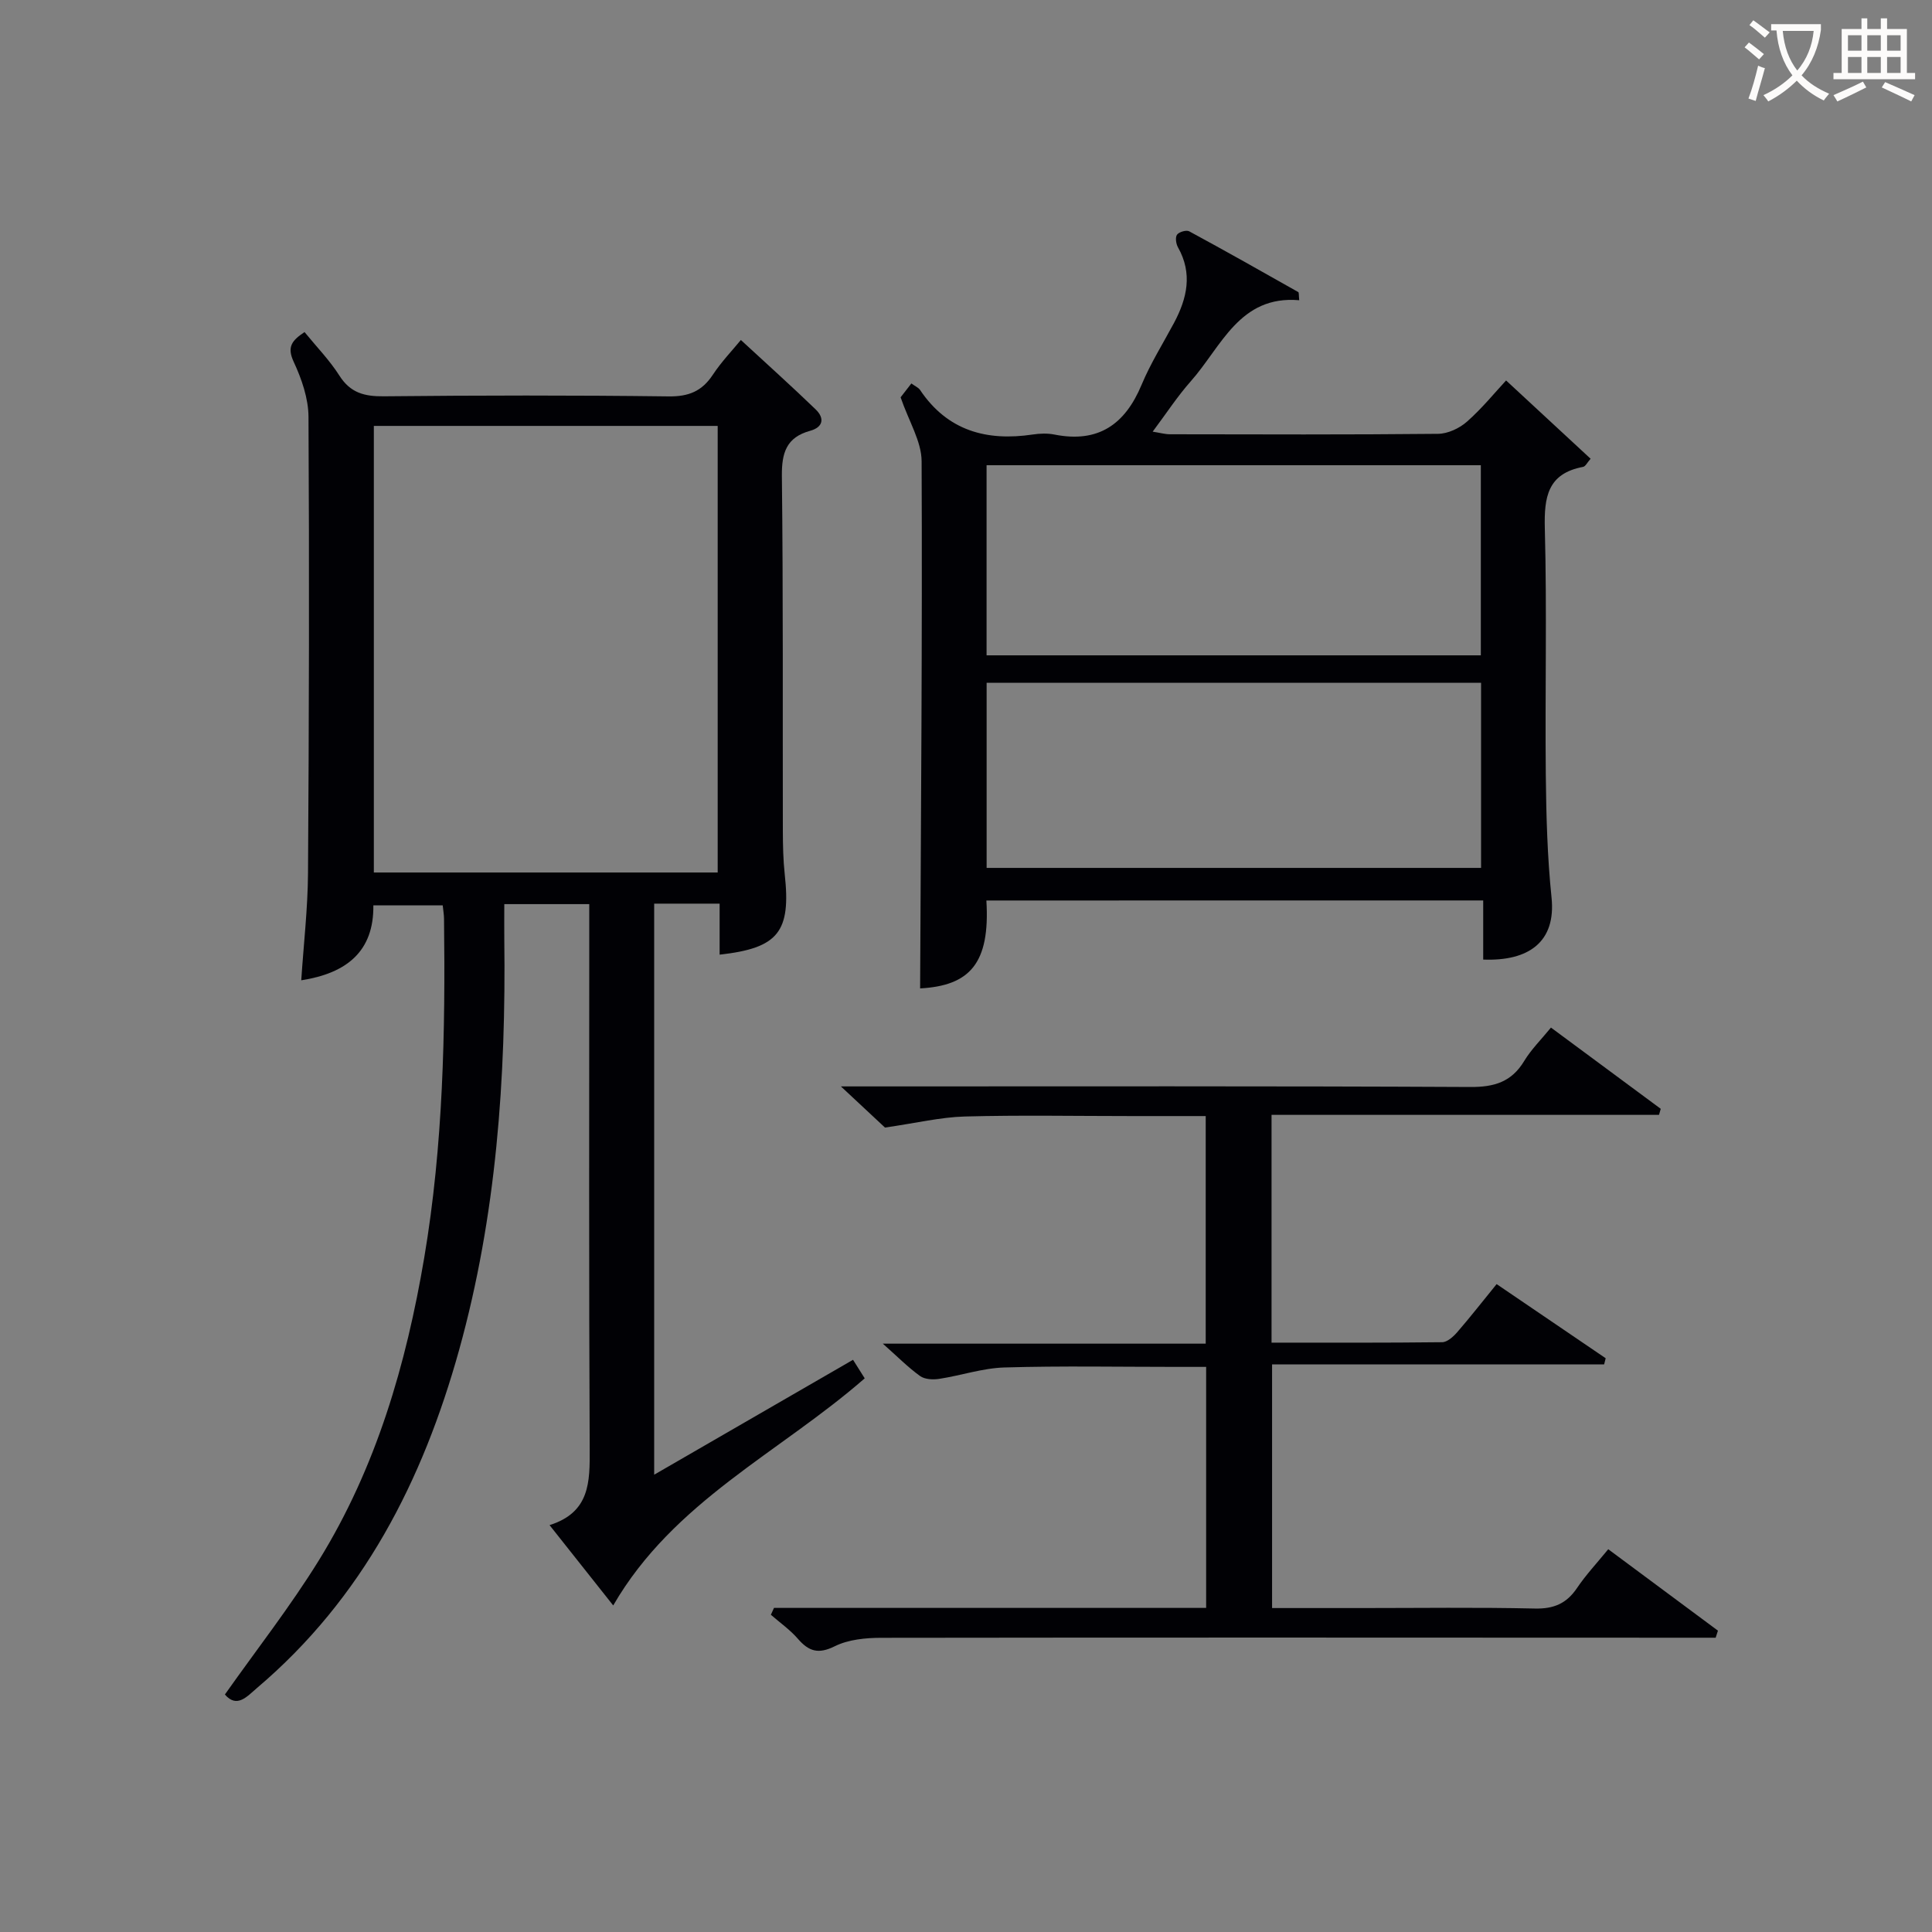
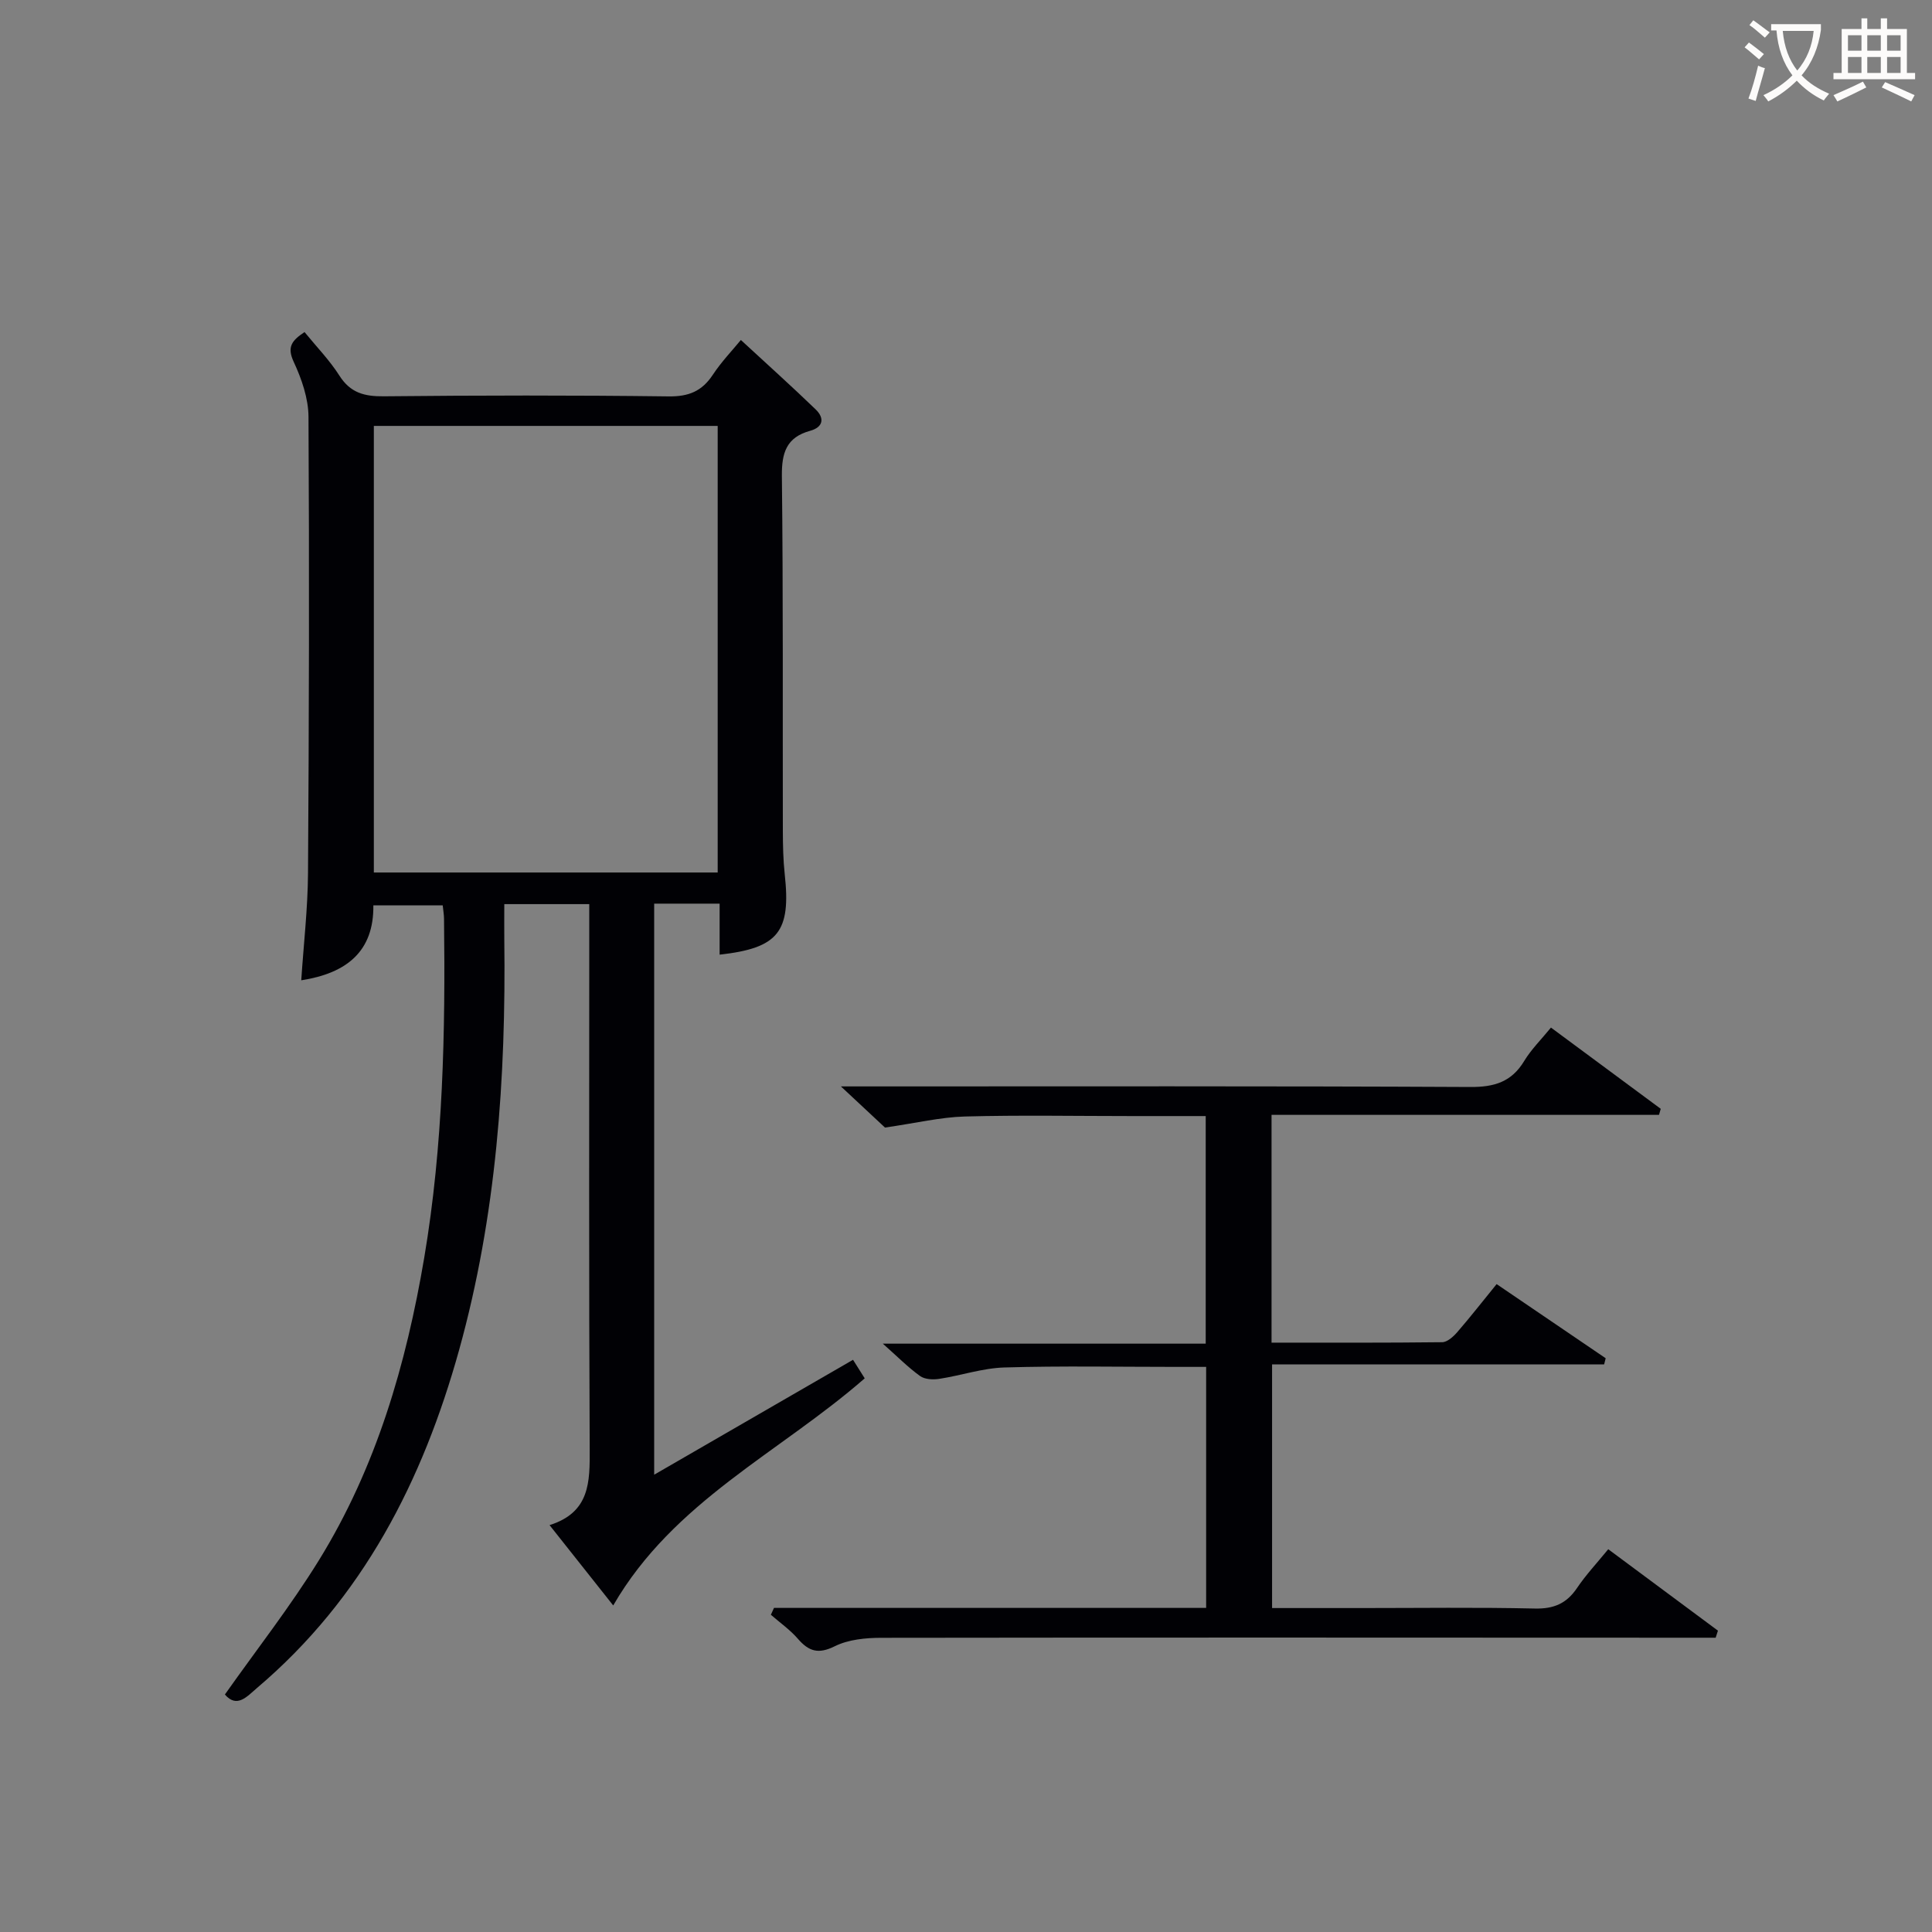
<svg xmlns="http://www.w3.org/2000/svg" enable-background="new 0 0 400 400" viewBox="0 0 400 400">
  <rect x="0" y="0" width="400" height="400" fill="#808080" stroke="none" />
  <g fill="#010105">
    <path d="m122 187.19c-6.13 0-11.45 0-17.59 0 0 2.52-.03 4.93 0 7.34.36 28.7-1.63 57.16-9.35 84.95-7.54 27.12-19.94 51.41-41.83 69.98-2.07 1.76-4.16 4.29-6.67 1.37 6.58-9.32 13.56-18.23 19.47-27.8 11.87-19.22 18.07-40.56 21.81-62.68 3.92-23.23 4.38-46.67 4.09-70.15-.01-.81-.15-1.61-.27-2.76-4.73 0-9.31 0-14.36 0 .12 9.54-5.53 14.06-14.93 15.52.49-7.46 1.35-14.82 1.4-22.18.21-31.49.28-62.99.1-94.48-.02-3.82-1.42-7.86-3.06-11.38-1.47-3.15-.33-4.44 2.24-6.17 2.52 3.09 5.2 5.84 7.22 9.02 2.27 3.57 5.17 4.32 9.18 4.28 19.66-.2 39.33-.23 58.99.02 4.13.05 6.88-1.06 9.13-4.46 1.81-2.74 4.12-5.14 5.82-7.22 5.32 4.92 10.49 9.55 15.48 14.37 1.89 1.82 1.58 3.69-1.16 4.44-4.88 1.35-5.88 4.52-5.83 9.34.28 24.49.15 48.99.2 73.49.01 3 .07 6.01.39 8.98 1.31 11.92-1.31 15.29-13.48 16.64 0-3.33 0-6.63 0-10.56-2.43 0-4.53 0-6.63 0-2.16 0-4.33 0-6.92 0v118.23c13.73-7.93 27.28-15.76 41.17-23.79.84 1.33 1.68 2.66 2.42 3.84-17.63 15.4-39.6 25.46-52.07 47.02-4.2-5.3-8.38-10.58-13.18-16.63 8.4-2.65 8.34-8.97 8.31-15.75-.18-35.68-.09-71.35-.09-107.01 0-1.79 0-3.58 0-5.81zm-44.6-99.01v92.46h71.19c0-30.98 0-61.66 0-92.46-23.86 0-47.32 0-71.19 0z" />
-     <path d="m204.22 186.44c.8 13.1-3.51 17.64-13.72 18.2.17-36.34.47-72.75.31-109.15-.02-4.1-2.62-8.2-4.35-13.23.16-.21 1.14-1.46 2.23-2.87.79.58 1.46.85 1.8 1.35 5.67 8.44 13.76 10.65 23.33 9.22 1.47-.22 3.04-.28 4.49.01 9.06 1.8 14.62-2.08 18.05-10.32 1.85-4.43 4.44-8.55 6.71-12.8 2.71-5.09 3.88-10.22.82-15.64-.41-.73-.6-2.06-.2-2.62.41-.57 1.93-1.02 2.52-.7 7.58 4.1 15.08 8.34 22.58 12.58.16.09.09.61.2 1.69-12.38-1.07-16.09 9.61-22.47 16.8-2.74 3.09-5.02 6.6-7.87 10.41 1.53.24 2.56.54 3.6.54 18.49.03 36.99.1 55.48-.09 2.03-.02 4.43-1.14 5.99-2.52 3.1-2.73 5.74-5.99 8.1-8.53 6.13 5.68 11.76 10.89 17.5 16.21-.7.78-1.06 1.59-1.56 1.68-7.36 1.39-8.09 6.26-7.92 12.78.45 16.98.03 33.98.2 50.98.09 8.48.32 16.99 1.19 25.41.95 9.17-4.71 13.21-14.15 12.84 0-3.94 0-7.9 0-12.24-34.37.01-68.41.01-102.86.01zm.04-50.76h102.33c0-13.35 0-26.38 0-39.36-34.3 0-68.19 0-102.33 0zm102.38 44.01c0-13.05 0-25.74 0-38.33-34.37 0-68.38 0-102.37 0v38.33z" />
    <path d="m160.25 332.9h89.47c0-16.69 0-32.95 0-49.9-2.08 0-4.17 0-6.26 0-11.83 0-23.67-.23-35.49.12-4.53.13-9 1.67-13.53 2.36-1.28.2-2.97.11-3.94-.58-2.51-1.81-4.71-4.04-7.72-6.71h66.85c0-15.8 0-31.17 0-47.12-5.19 0-10.3 0-15.41 0-11.5 0-23-.22-34.49.09-5.01.14-9.99 1.35-16.5 2.29-1.74-1.63-4.86-4.53-9.13-8.52h6.34c41.32 0 82.65-.09 123.97.12 4.98.03 8.55-1.05 11.17-5.4 1.44-2.38 3.49-4.4 5.53-6.9 7.72 5.71 15.23 11.27 22.73 16.82-.12.42-.24.83-.36 1.25-26.65 0-53.31 0-80.22 0v47.16c11.79 0 23.56.05 35.32-.09 1.05-.01 2.3-1.13 3.1-2.05 2.72-3.13 5.27-6.41 8.18-9.98 7.63 5.18 15.1 10.27 22.58 15.35-.11.42-.21.85-.32 1.27-22.8 0-45.6 0-68.75 0v50.45h18.41c12 0 24-.17 35.99.1 3.92.09 6.56-1.03 8.73-4.24 1.83-2.72 4.1-5.14 6.47-8.04 7.76 5.76 15.24 11.31 22.71 16.86-.16.49-.31.97-.47 1.46-1.91 0-3.82 0-5.73 0-55.65-.02-111.31-.06-166.96.02-3.25 0-6.85.34-9.67 1.74-3.42 1.7-5.39 1.08-7.66-1.54-1.62-1.87-3.71-3.33-5.59-4.97.21-.47.43-.94.65-1.42z" />
  </g>
  <path d="m362.1 8.8c1.1.8 2.1 1.6 3.1 2.4l-1 1.1c-1.3-1.1-2.3-2-3-2.5zm1.9 4.8c.5.2.9.4 1.4.5-.6 2.3-1.3 4.5-1.9 6.8l-1.5-.5c.8-2.1 1.4-4.3 2-6.8zm-1-9.4c1.3.9 2.4 1.8 3.4 2.5l-1 1.1c-1.4-1.2-2.4-2.1-3.2-2.6zm3.7 2.2v-1.4h10.3v1.2c-.5 3.6-1.8 6.8-4 9.4 1.5 1.6 3.4 2.8 5.7 3.8-.3.4-.7.8-1.1 1.4-2.3-1.1-4.1-2.5-5.6-4.1-1.6 1.6-3.6 3.1-5.9 4.3-.3-.5-.7-.9-1-1.3 2.4-1.1 4.4-2.5 6-4.1-1.9-2.5-3-5.6-3.3-9.3h-1.1zm8.8 0h-6.4c.3 3.3 1.3 6 3 8.2 2-2.3 3.1-5.1 3.4-8.2z" fill="#fcfbfa" />
-   <path d="m385.3 3.8h1.3v2.2h2.8v-2.2h1.3v2.2h4.1v9.1h1.7v1.3h-16.9v-1.3h1.7v-9.1h4.1v-2.2zm.4 13.1.7 1.2c-1.8.9-3.8 1.9-6 2.9-.2-.4-.5-.8-.8-1.3 2.3-1 4.3-1.9 6.1-2.8zm-3.1-6.4h2.8v-3.2h-2.8zm0 4.6h2.8v-3.3h-2.8zm4-4.6h2.8v-3.2h-2.8zm0 4.6h2.8v-3.3h-2.8zm3.7 1.9c2.1.9 4.1 1.8 6.1 2.7l-.7 1.3c-2.2-1.1-4.2-2-6.1-2.9zm3.2-9.7h-2.8v3.2h2.8zm-2.8 7.8h2.8v-3.3h-2.8z" fill="#fcfbfa" />
+   <path d="m385.3 3.8h1.3v2.2h2.8v-2.2h1.3v2.2h4.1v9.1h1.7v1.3h-16.9v-1.3h1.7v-9.1h4.1v-2.2zm.4 13.1.7 1.2c-1.8.9-3.8 1.9-6 2.9-.2-.4-.5-.8-.8-1.3 2.3-1 4.3-1.9 6.1-2.8zm-3.1-6.4h2.8v-3.2h-2.8zm0 4.6h2.8v-3.3h-2.8zm4-4.6h2.8v-3.2h-2.8zm0 4.6h2.8v-3.3h-2.8zm3.7 1.9c2.1.9 4.1 1.8 6.1 2.7l-.7 1.3c-2.2-1.1-4.2-2-6.1-2.9zm3.2-9.7h-2.8v3.2h2.8zm-2.8 7.8h2.8v-3.3h-2.8" fill="#fcfbfa" />
</svg>